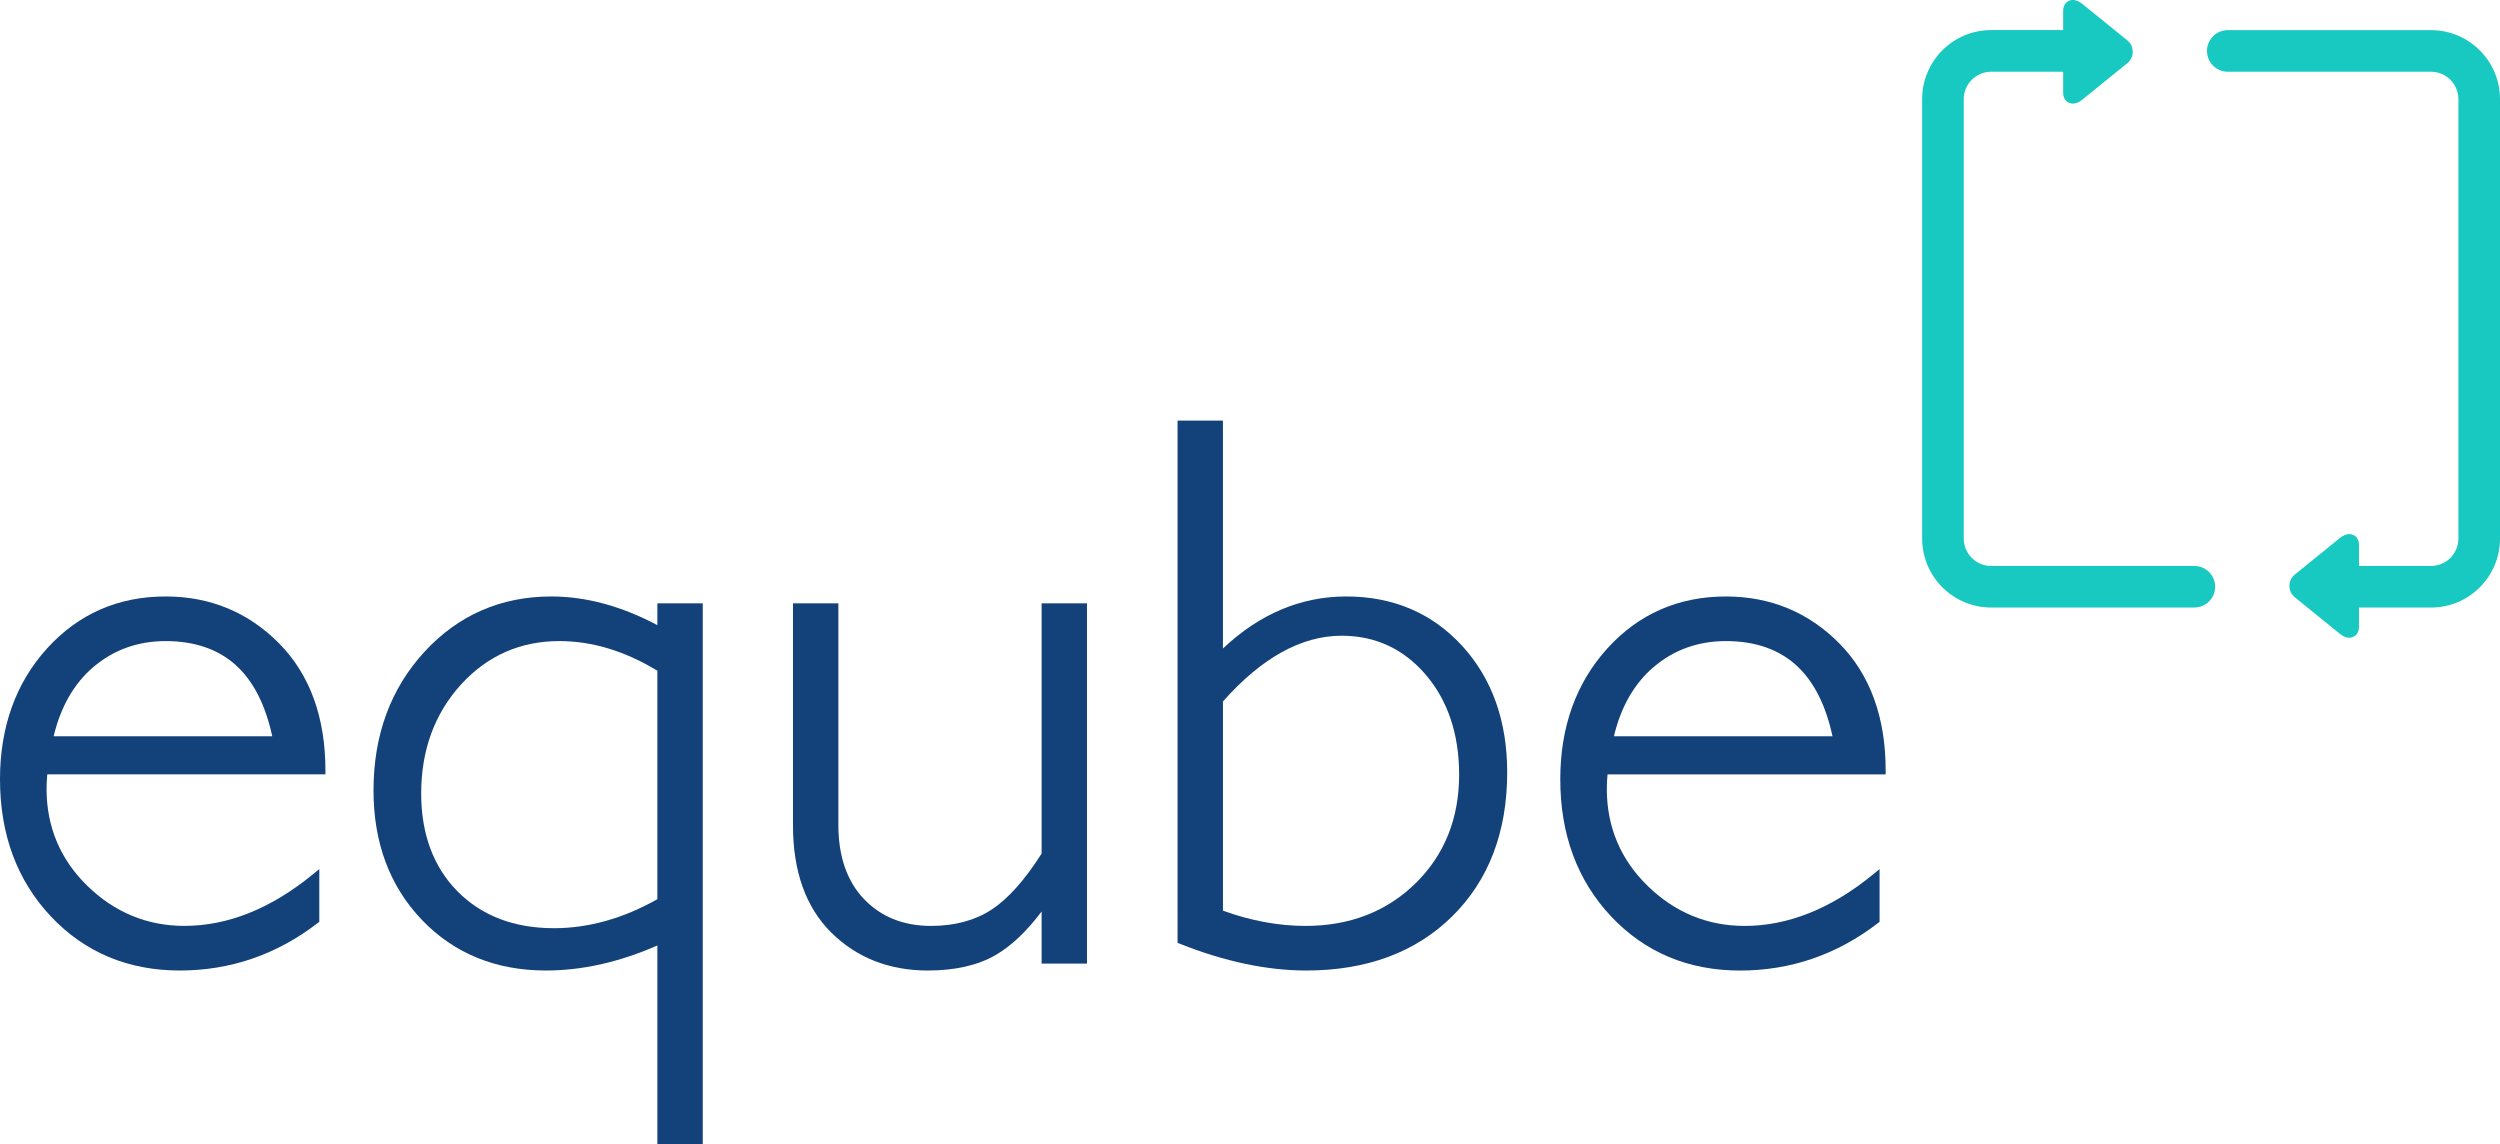
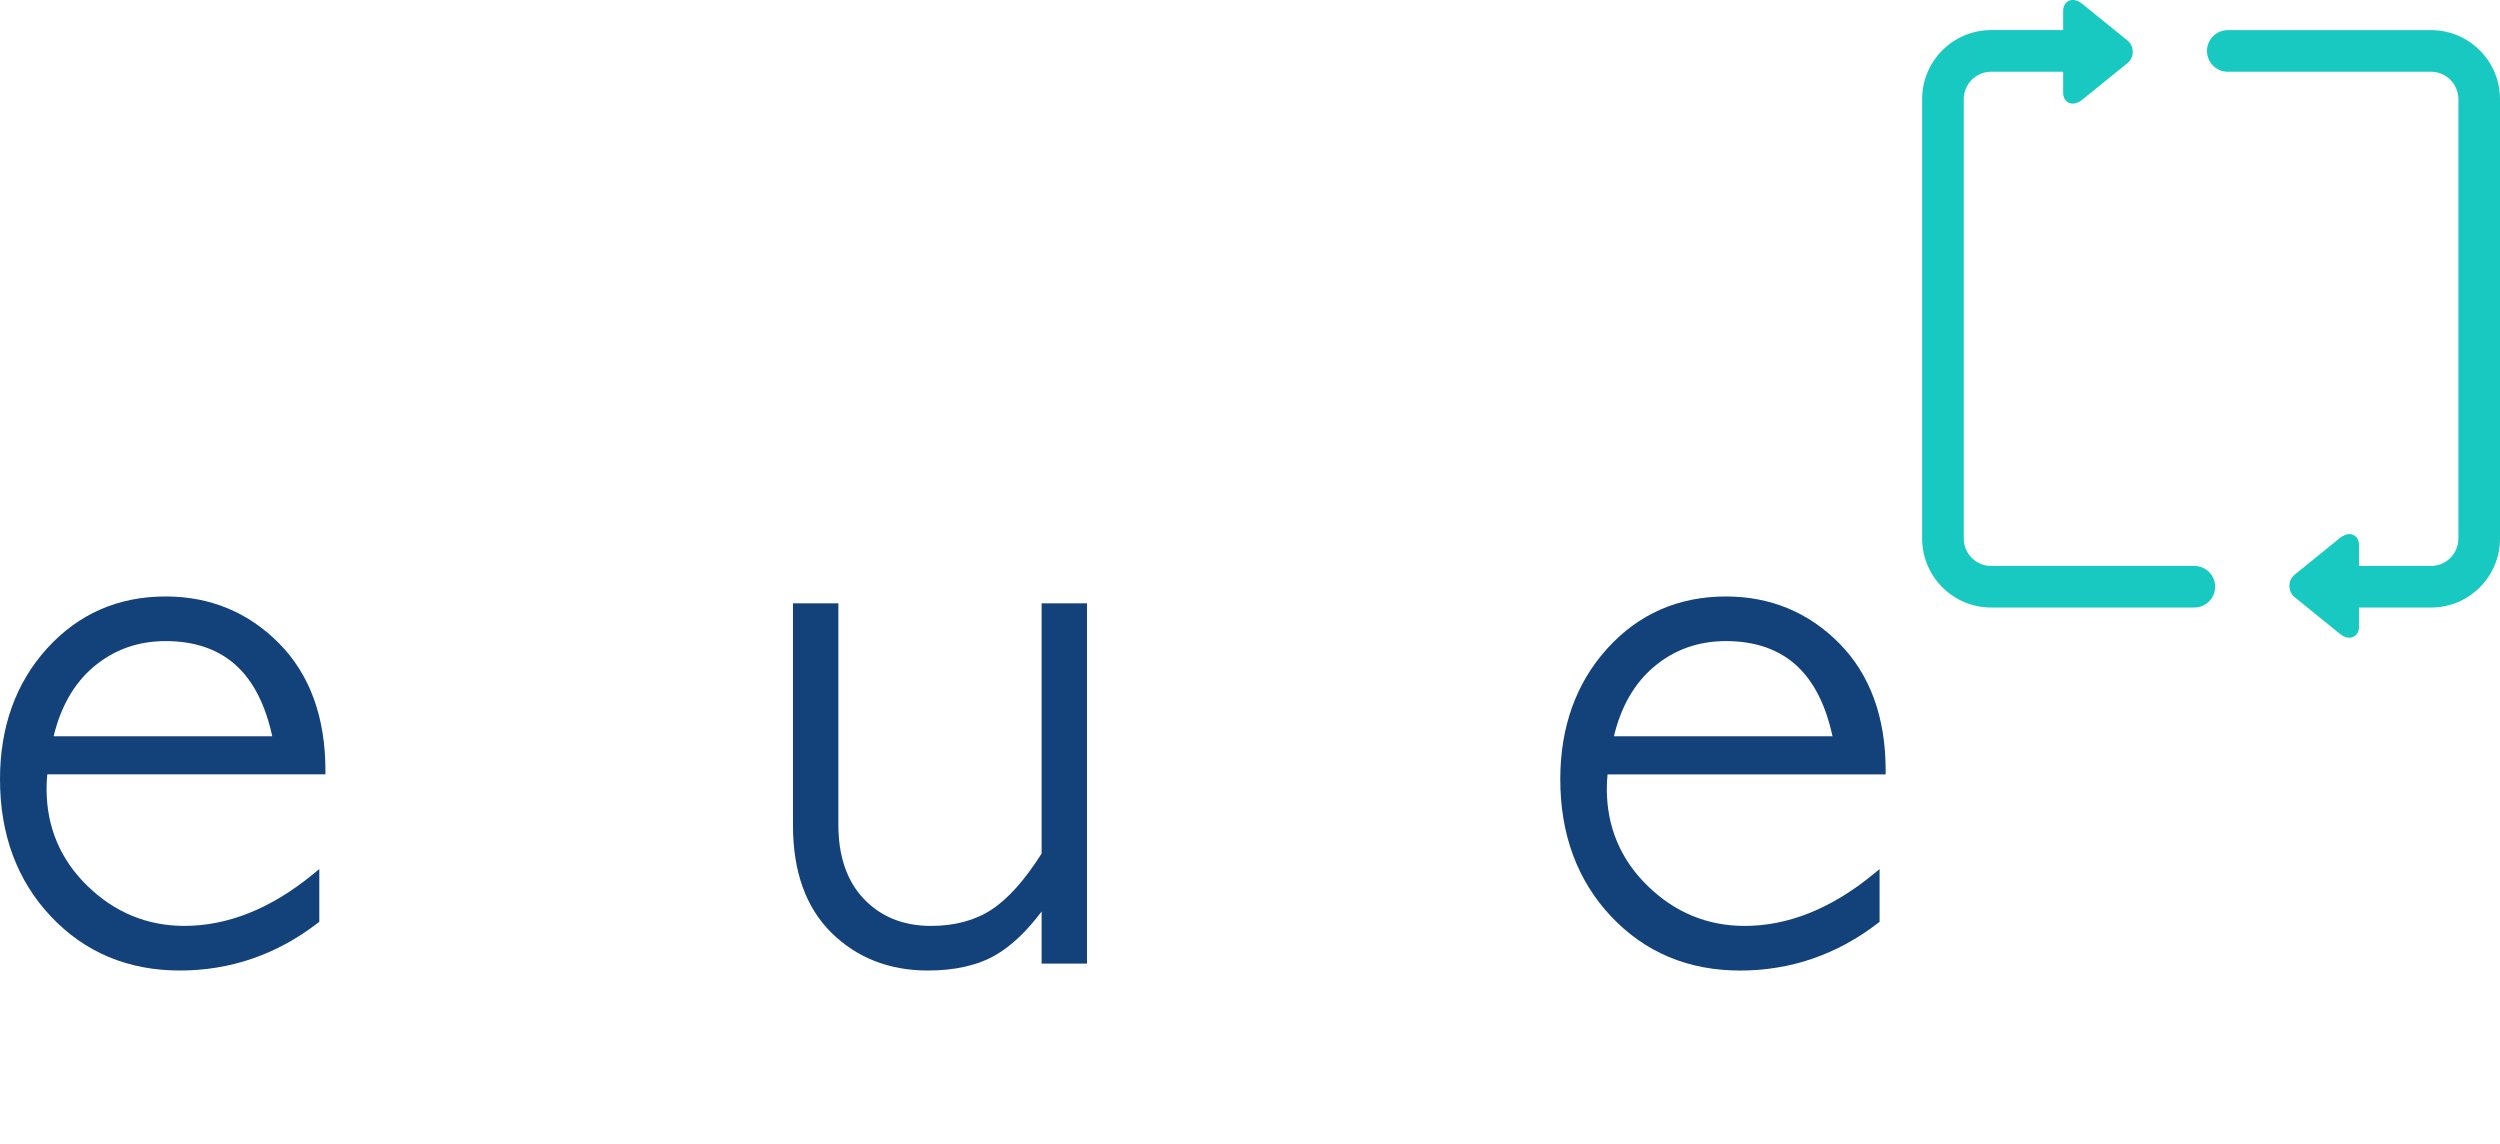
<svg xmlns="http://www.w3.org/2000/svg" version="1.1" id="Laag_1" x="0px" y="0px" viewBox="0 0 1682.97 770.16" style="enable-background:new 0 0 1682.97 770.16;" xml:space="preserve">
  <style type="text/css">
	.st0{fill:#13427A;}
	.st1{fill:#17C9C0;}
</style>
  <g>
    <g>
      <path class="st0" d="M111.47,401.53c-31.92,0-58.78,11.79-79.84,35.04C10.64,459.75,0,489.37,0,524.6    c0,37.14,11.52,68.21,34.25,92.32c22.76,24.17,51.95,36.42,86.77,36.42c34.14,0,65.4-10.77,92.9-32.01l1.03-0.79v-35.51    l-4.32,3.54c-28.1,23.05-57.21,34.73-86.52,34.73c-24.95,0-46.89-9.03-65.2-26.85c-18.29-17.79-27.57-39.8-27.57-65.42    c0-3.25,0.17-6.51,0.49-9.74h187.24v-2.64c0-35.79-10.49-64.57-31.19-85.53C167.16,412.16,141.45,401.53,111.47,401.53z     M36.11,495.66c4.72-19.81,13.68-35.46,26.65-46.54c13.63-11.64,30.01-17.55,48.7-17.55c19.76,0,35.84,5.6,47.78,16.64    c11.46,10.59,19.53,26.54,24.03,47.45H36.11z" />
-       <path class="st0" d="M442.53,420.86c-24.07-12.83-48.06-19.33-71.37-19.33c-33.97,0-62.74,12.57-85.5,37.35    c-22.71,24.71-34.22,56.07-34.22,93.2c0,35.27,10.96,64.61,32.58,87.18c21.65,22.61,49.75,34.08,83.53,34.08    c24.35,0,49.56-5.67,74.98-16.86v133.68h30.55V406.17h-30.55V420.86z M442.53,605.33c-22.96,12.96-46.35,19.52-69.57,19.52    c-26.82,0-48.66-8.33-64.91-24.75c-16.26-16.42-24.51-38.62-24.51-65.97c0-29.09,9.01-53.74,26.77-73.27    c17.7-19.45,40-29.3,66.26-29.3c22.01,0,44.19,6.72,65.96,19.98V605.33z" />
      <path class="st0" d="M701.18,574.64c-11.3,17.82-22.65,30.52-33.74,37.75c-11.11,7.25-24.81,10.92-40.72,10.92    c-18.42,0-33.57-6.06-45.03-18.02c-11.49-11.98-17.31-28.8-17.31-50V406.17h-30.55V555.8c0,30.85,8.68,55.08,25.8,72.02    c17.11,16.93,38.99,25.52,65.04,25.52c18.27,0,33.59-3.5,45.55-10.41c10.56-6.1,20.96-15.95,30.98-29.32v35.09h30.55V406.17    h-30.55V574.64z" />
-       <path class="st0" d="M906.25,401.53c-30.5,0-58.39,11.78-82.98,35.03V283.16h-30.55V634.7l1.66,0.66    c29.91,11.93,58.53,17.98,85.05,17.98c40.59,0,73.62-12.27,98.18-36.47c24.56-24.22,37.02-56.82,37.02-96.91    c0-34.56-10.21-63.22-30.35-85.21C964.07,412.71,937.82,401.53,906.25,401.53z M953.02,594.54    c-19.43,19.09-44.36,28.77-74.1,28.77c-18.29,0-37-3.46-55.64-10.28V472.22c25.97-29.37,52.84-44.26,79.88-44.26    c22.64,0,41.66,8.8,56.54,26.15c14.98,17.48,22.57,40.16,22.57,67.4C982.27,550.89,972.43,575.46,953.02,594.54z" />
      <path class="st0" d="M1269.41,521.31v-2.64c0-35.79-10.49-64.57-31.19-85.53c-20.71-20.97-46.41-31.6-76.4-31.6    c-31.92,0-58.78,11.79-79.84,35.04c-20.98,23.18-31.62,52.8-31.62,88.04c0,37.15,11.52,68.21,34.24,92.32    c22.76,24.17,51.95,36.42,86.77,36.42c34.14,0,65.4-10.77,92.91-32.01l1.03-0.79v-35.51l-4.32,3.54    c-28.1,23.05-57.21,34.73-86.52,34.73c-24.96,0-46.9-9.03-65.21-26.85c-18.29-17.79-27.57-39.8-27.57-65.42    c0-3.21,0.17-6.48,0.49-9.74H1269.41z M1086.46,495.66c4.72-19.81,13.68-35.45,26.66-46.54c13.62-11.64,30.01-17.55,48.7-17.55    c19.76,0,35.84,5.6,47.78,16.64c11.46,10.59,19.54,26.55,24.03,47.45H1086.46z" />
    </g>
    <g>
      <path class="st1" d="M1636.5,20.29h-23.53h-96.29h-16.95c-7.73,0-14,6.27-14,14s6.27,14,14,14h16.95h96.29h23.53    c10.2,0,18.47,8.27,18.47,18.47v60.53v107v128.24c0,10.2-8.27,18.47-18.47,18.47h-48.46v-14.19c0-4.39-2.61-6.11-3.74-6.64    c-0.65-0.31-1.6-0.62-2.8-0.62c-1.66,0-3.79,0.59-6.26,2.59l-30.28,24.53c-2.5,2.02-3.72,4.68-3.75,7.7h-0.01    c0,0.02,0,0.04,0,0.06s0,0.04,0,0.06h0.01c0.03,3.02,1.26,5.68,3.75,7.7l30.28,24.53c2.47,2,4.61,2.59,6.26,2.59    c1.2,0,2.15-0.31,2.8-0.62c1.12-0.54,3.74-2.26,3.74-6.64V409h48.46c25.66,0,46.47-20.8,46.47-46.47V234.29v-107V66.76    C1682.97,41.09,1662.16,20.29,1636.5,20.29z" />
      <path class="st1" d="M1477.21,381h-16.95h-96.29h-23.53c-10.2,0-18.47-8.27-18.47-18.47V234.29v-107V66.76    c0-10.2,8.27-18.47,18.47-18.47h48.46v14.19c0,4.39,2.61,6.11,3.74,6.64c0.65,0.31,1.6,0.62,2.8,0.62c1.66,0,3.79-0.59,6.26-2.59    l30.28-24.53c2.5-2.02,3.72-4.68,3.75-7.7h0.01c0-0.02,0-0.04,0-0.06s0-0.04,0-0.06h-0.01c-0.03-3.02-1.26-5.68-3.75-7.7    l-30.28-24.53c-2.47-2-4.61-2.59-6.26-2.59c-1.2,0-2.15,0.31-2.8,0.62c-1.12,0.54-3.74,2.26-3.74,6.64v13.02h-48.46    c-25.66,0-46.47,20.8-46.47,46.47v60.53v107v128.24c0,25.66,20.8,46.47,46.47,46.47h23.53h96.29h16.95c7.73,0,14-6.27,14-14    S1484.94,381,1477.21,381z" />
    </g>
  </g>
</svg>